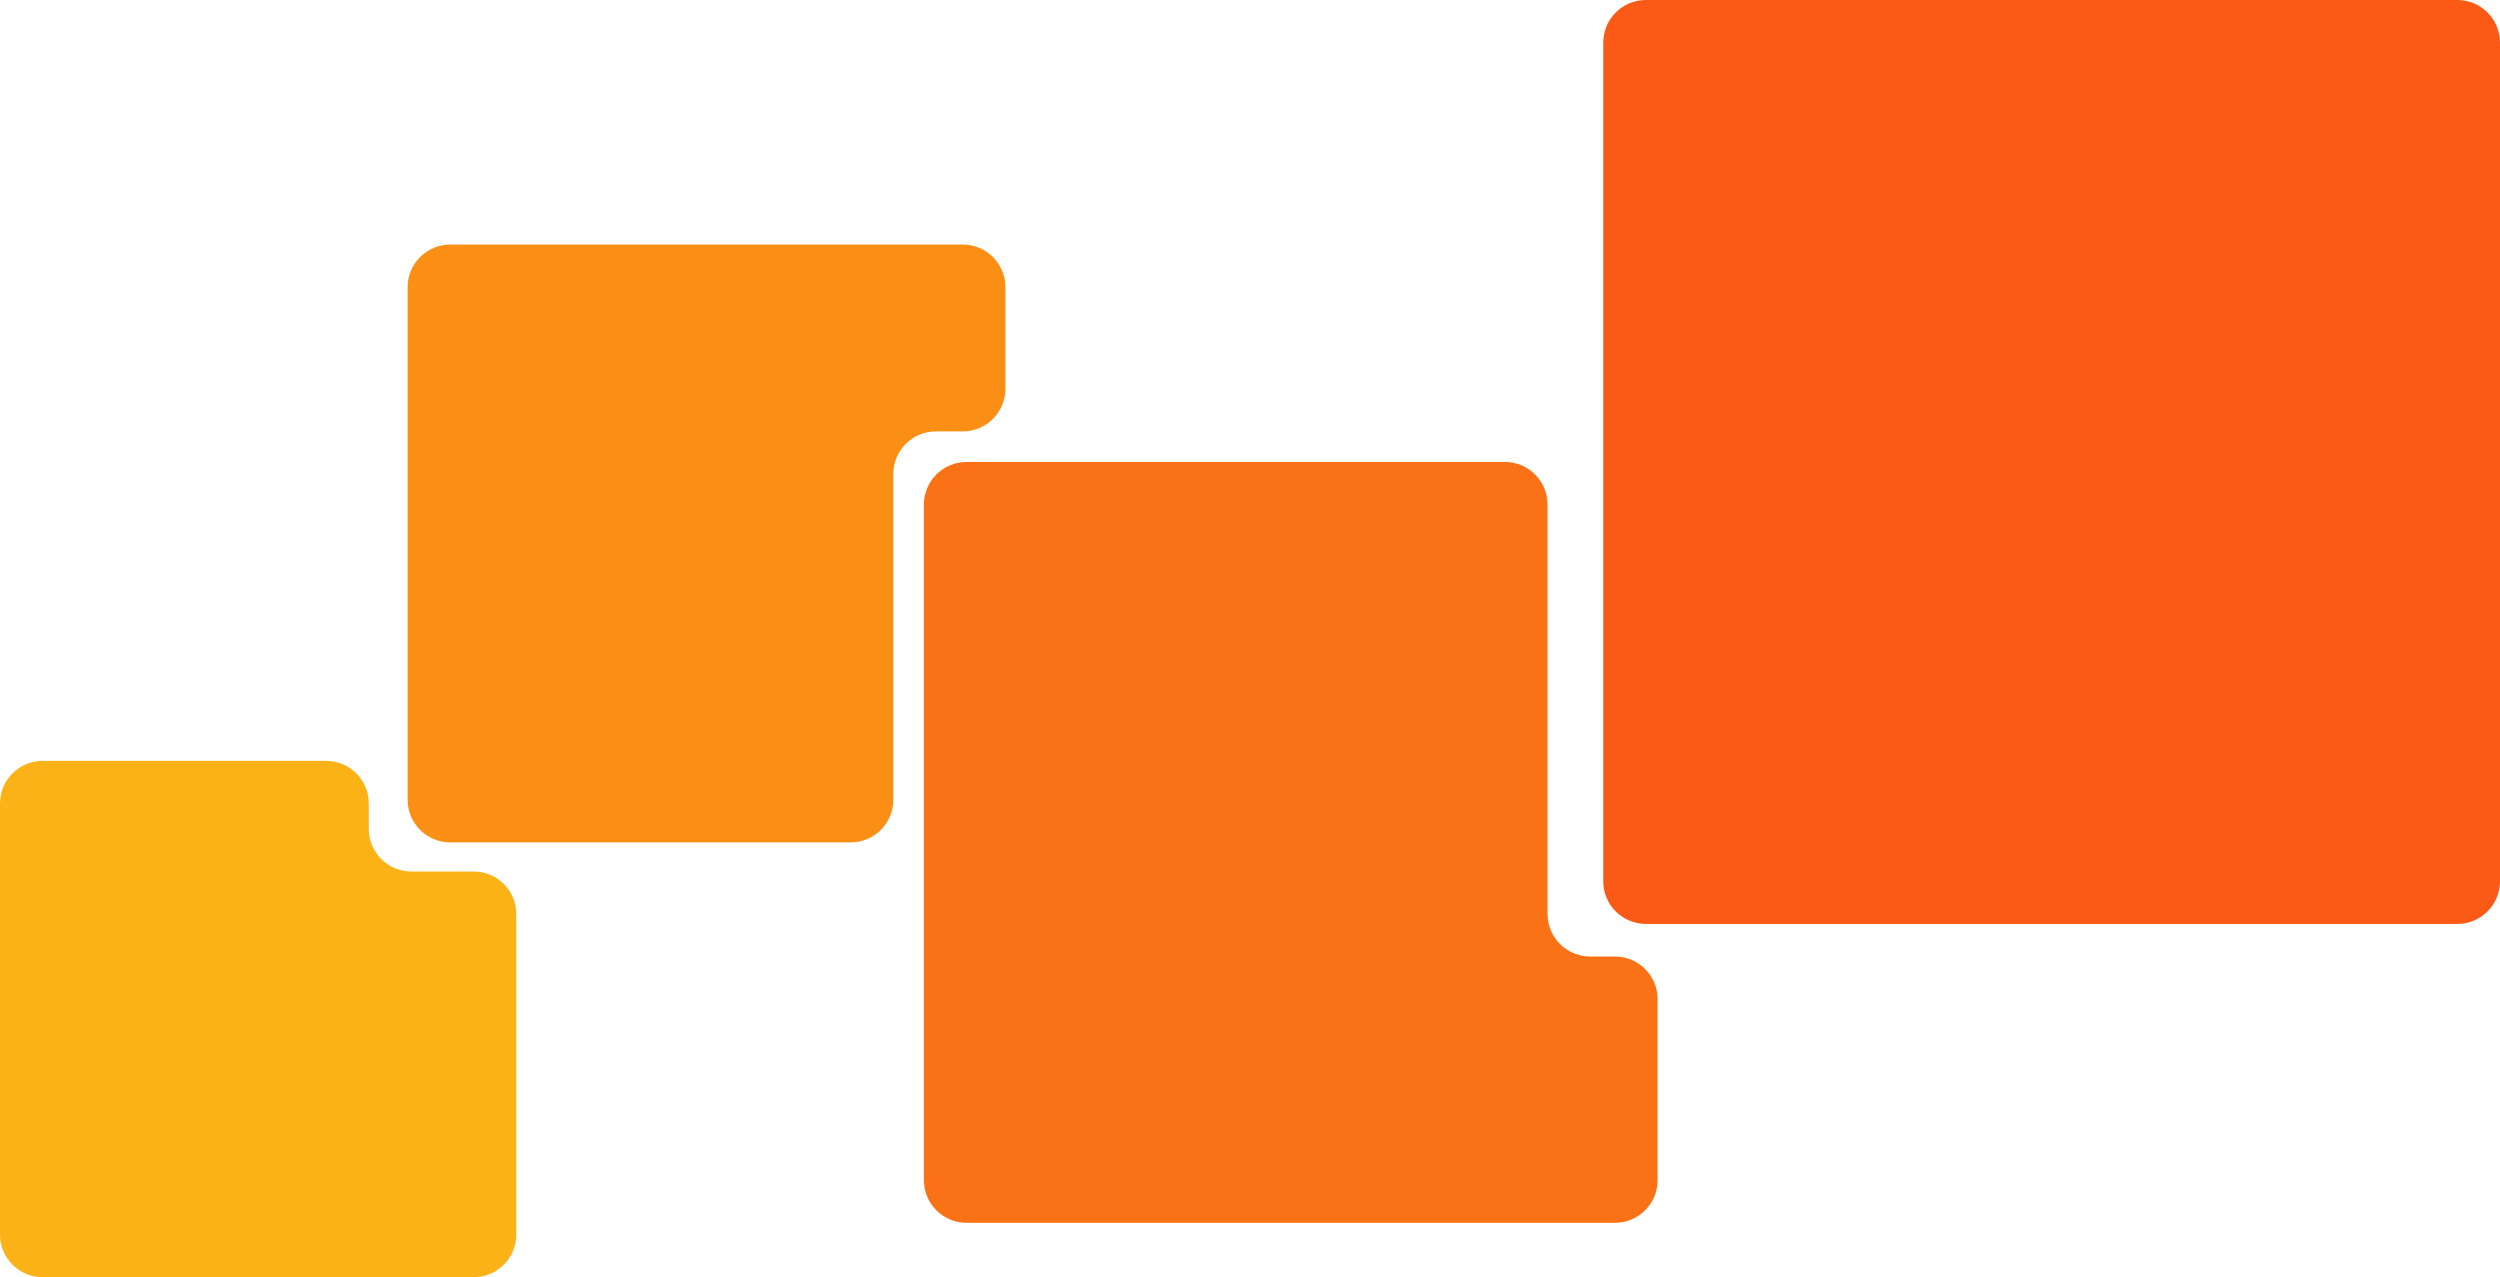
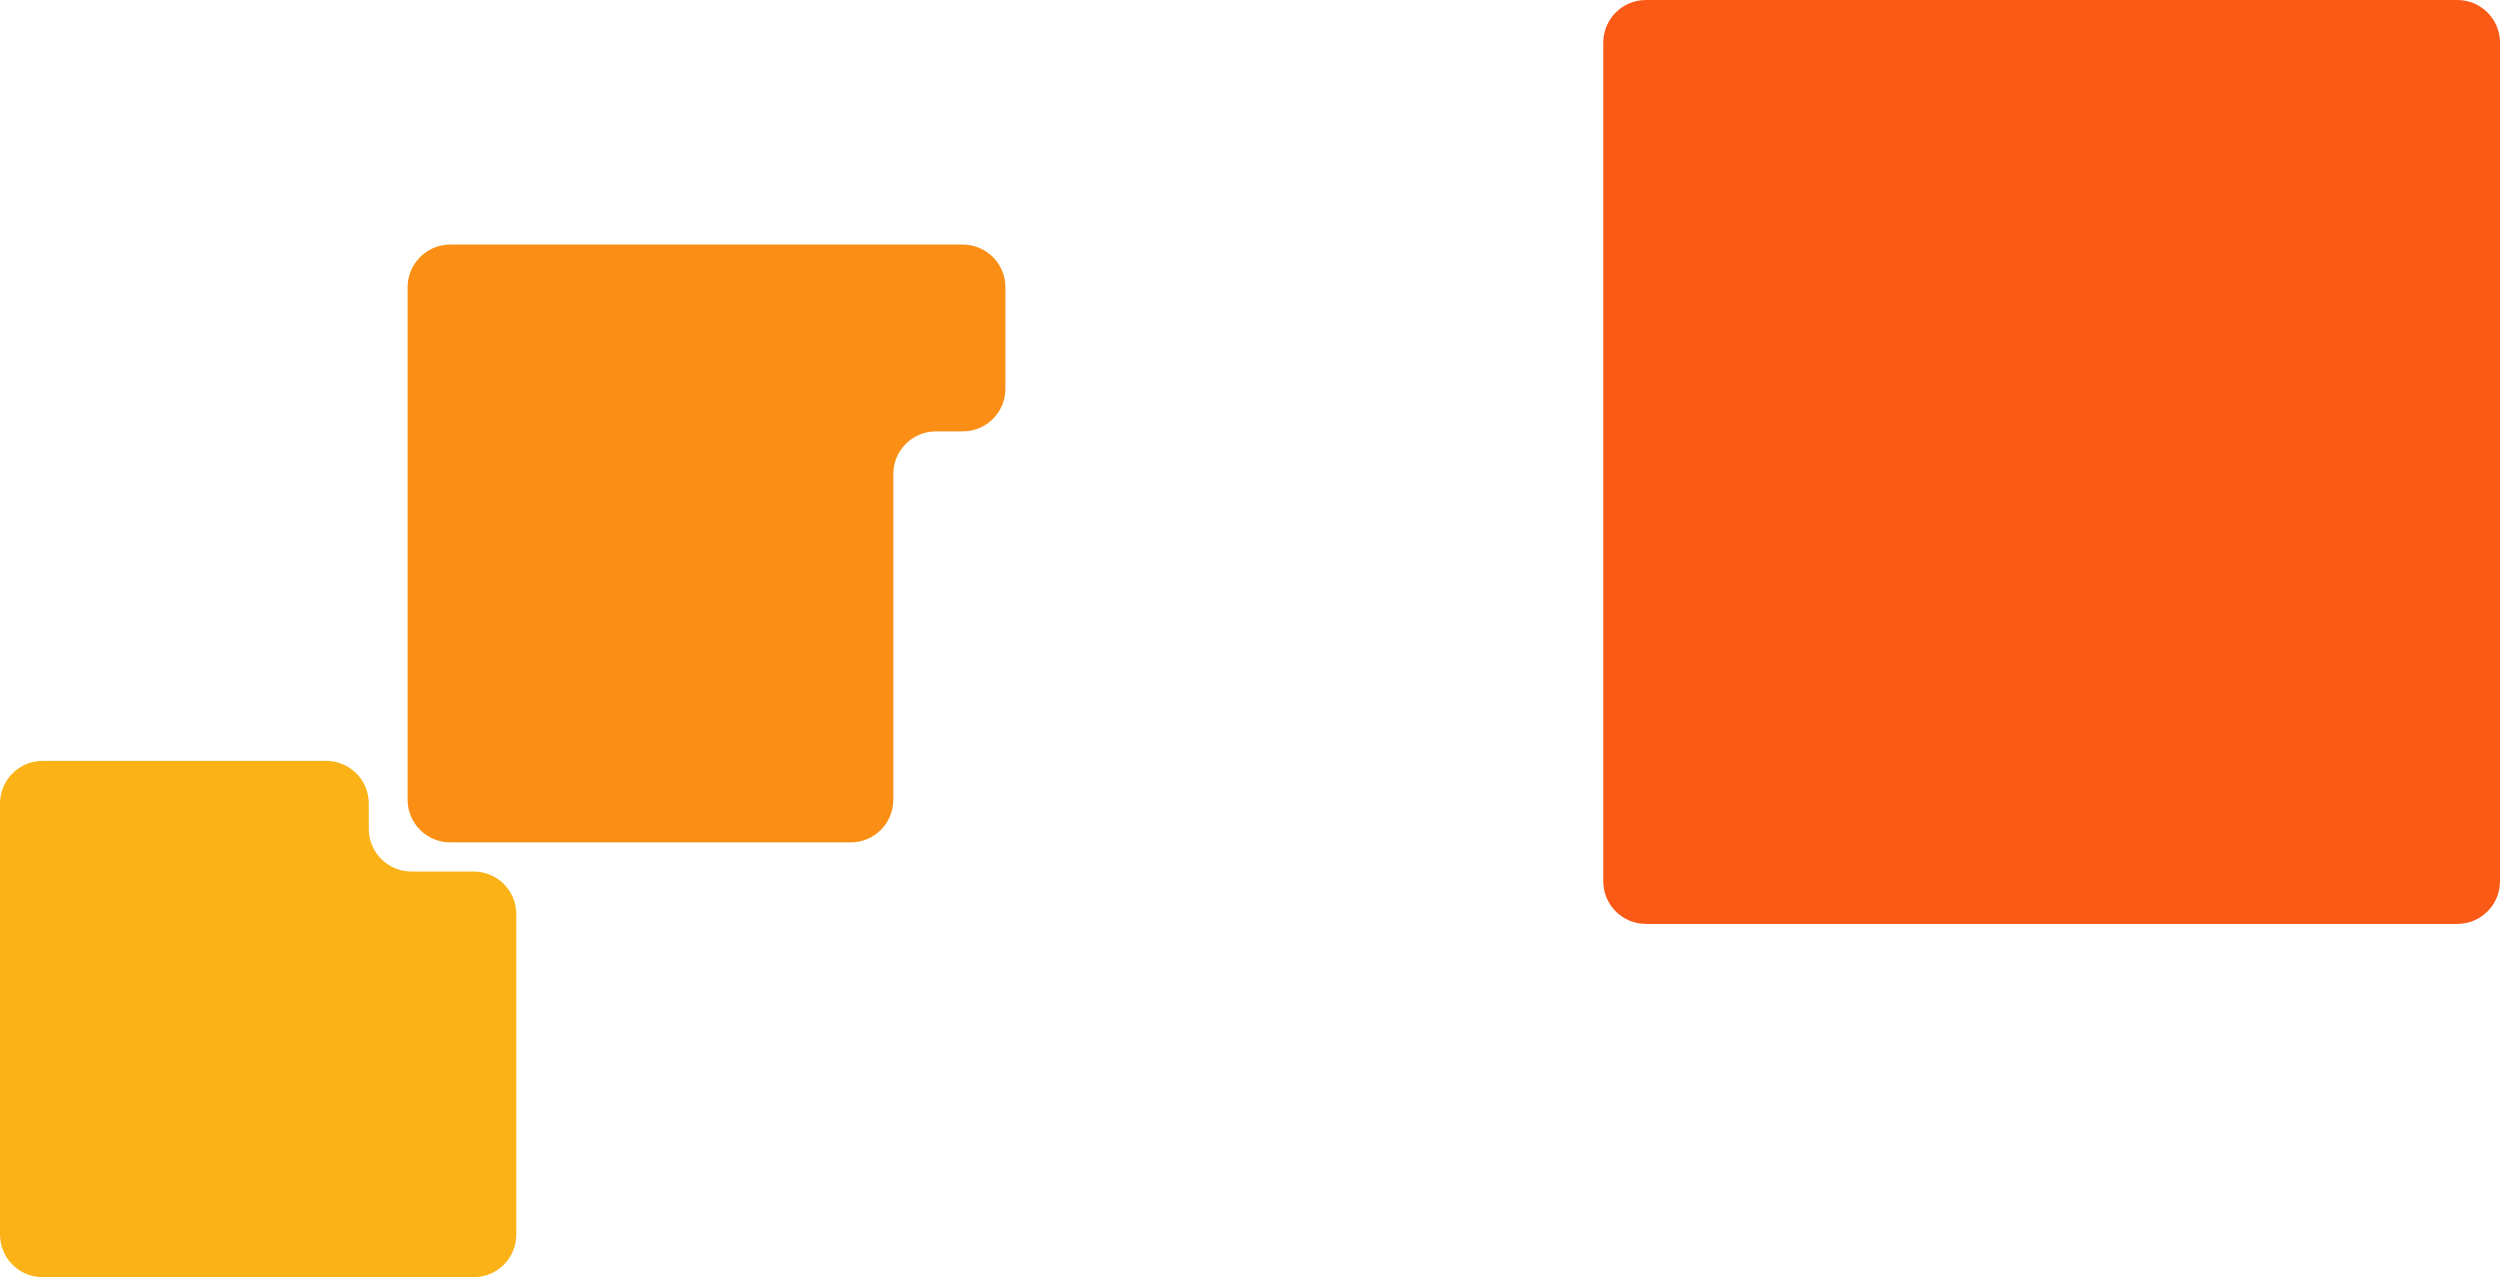
<svg xmlns="http://www.w3.org/2000/svg" width="368" height="188" viewBox="0 0 368 188" fill="none">
  <path d="M236 6.277C236 2.81 238.81 0 242.277 0H361.723C365.19 0 368 2.81 368 6.277V129.723C368 133.19 365.19 136 361.723 136H242.277C238.81 136 236 133.19 236 129.723V6.277Z" fill="#FB5916" />
  <path fill-rule="evenodd" clip-rule="evenodd" d="M148 42.277C148 38.81 145.19 36 141.723 36H66.277C62.81 36 60 38.81 60 42.277V117.723C60 121.19 62.81 124 66.277 124H125.223C128.69 124 131.5 121.19 131.5 117.723V69.777C131.5 66.311 134.31 63.5 137.777 63.5H141.723C145.19 63.5 148 60.69 148 57.223V42.277Z" fill="#FB8F16" />
  <path fill-rule="evenodd" clip-rule="evenodd" d="M54.286 118.277C54.286 114.81 51.475 112 48.008 112H6.277C2.81 112 0 114.81 0 118.277V181.723C0 185.19 2.81 188 6.277 188H69.723C73.189 188 76 185.19 76 181.723V134.563C76 131.096 73.189 128.286 69.723 128.286H60.563C57.096 128.286 54.286 125.475 54.286 122.008V118.277Z" fill="#FBB216" />
-   <path fill-rule="evenodd" clip-rule="evenodd" d="M227.8 74.277C227.8 70.811 224.99 68 221.523 68H142.277C138.81 68 136 70.811 136 74.277V173.723C136 177.19 138.81 180 142.277 180H237.723C241.19 180 244 177.19 244 173.723V147.077C244 143.61 241.19 140.8 237.723 140.8H234.077C230.61 140.8 227.8 137.99 227.8 134.523V74.277Z" fill="#FB7116" />
</svg>